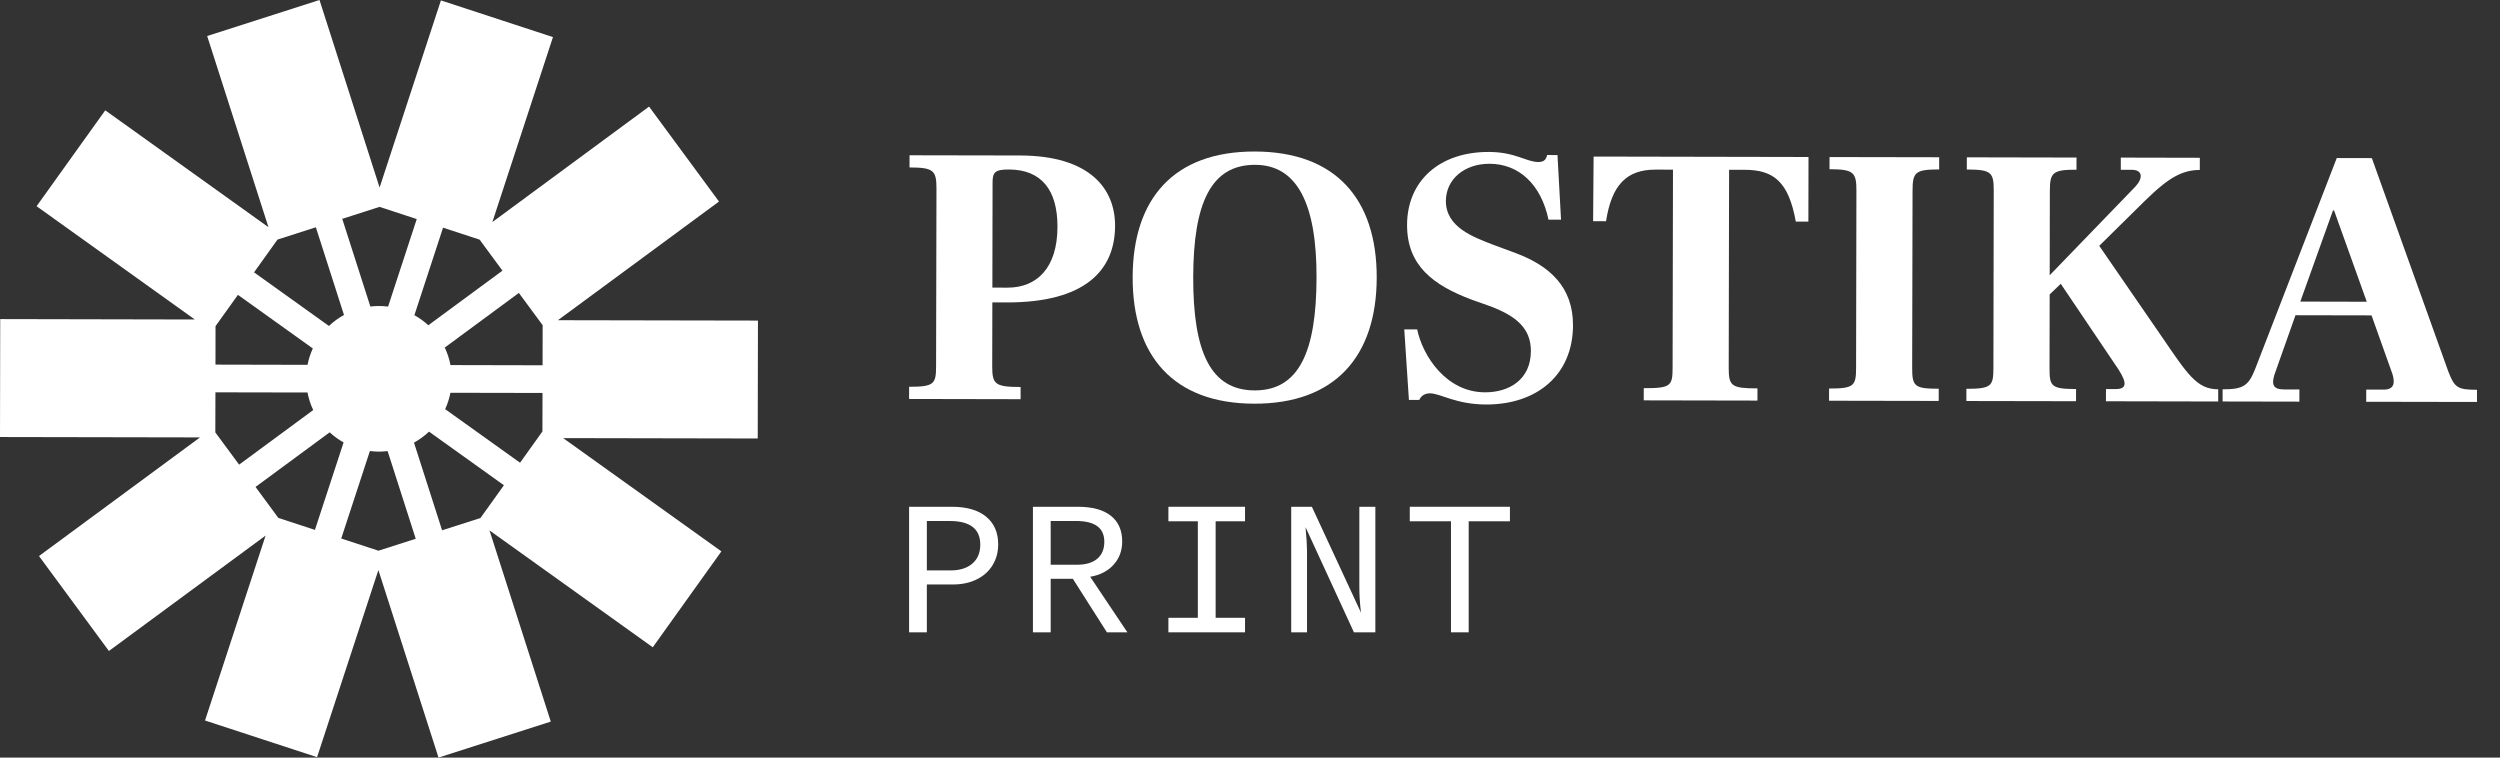
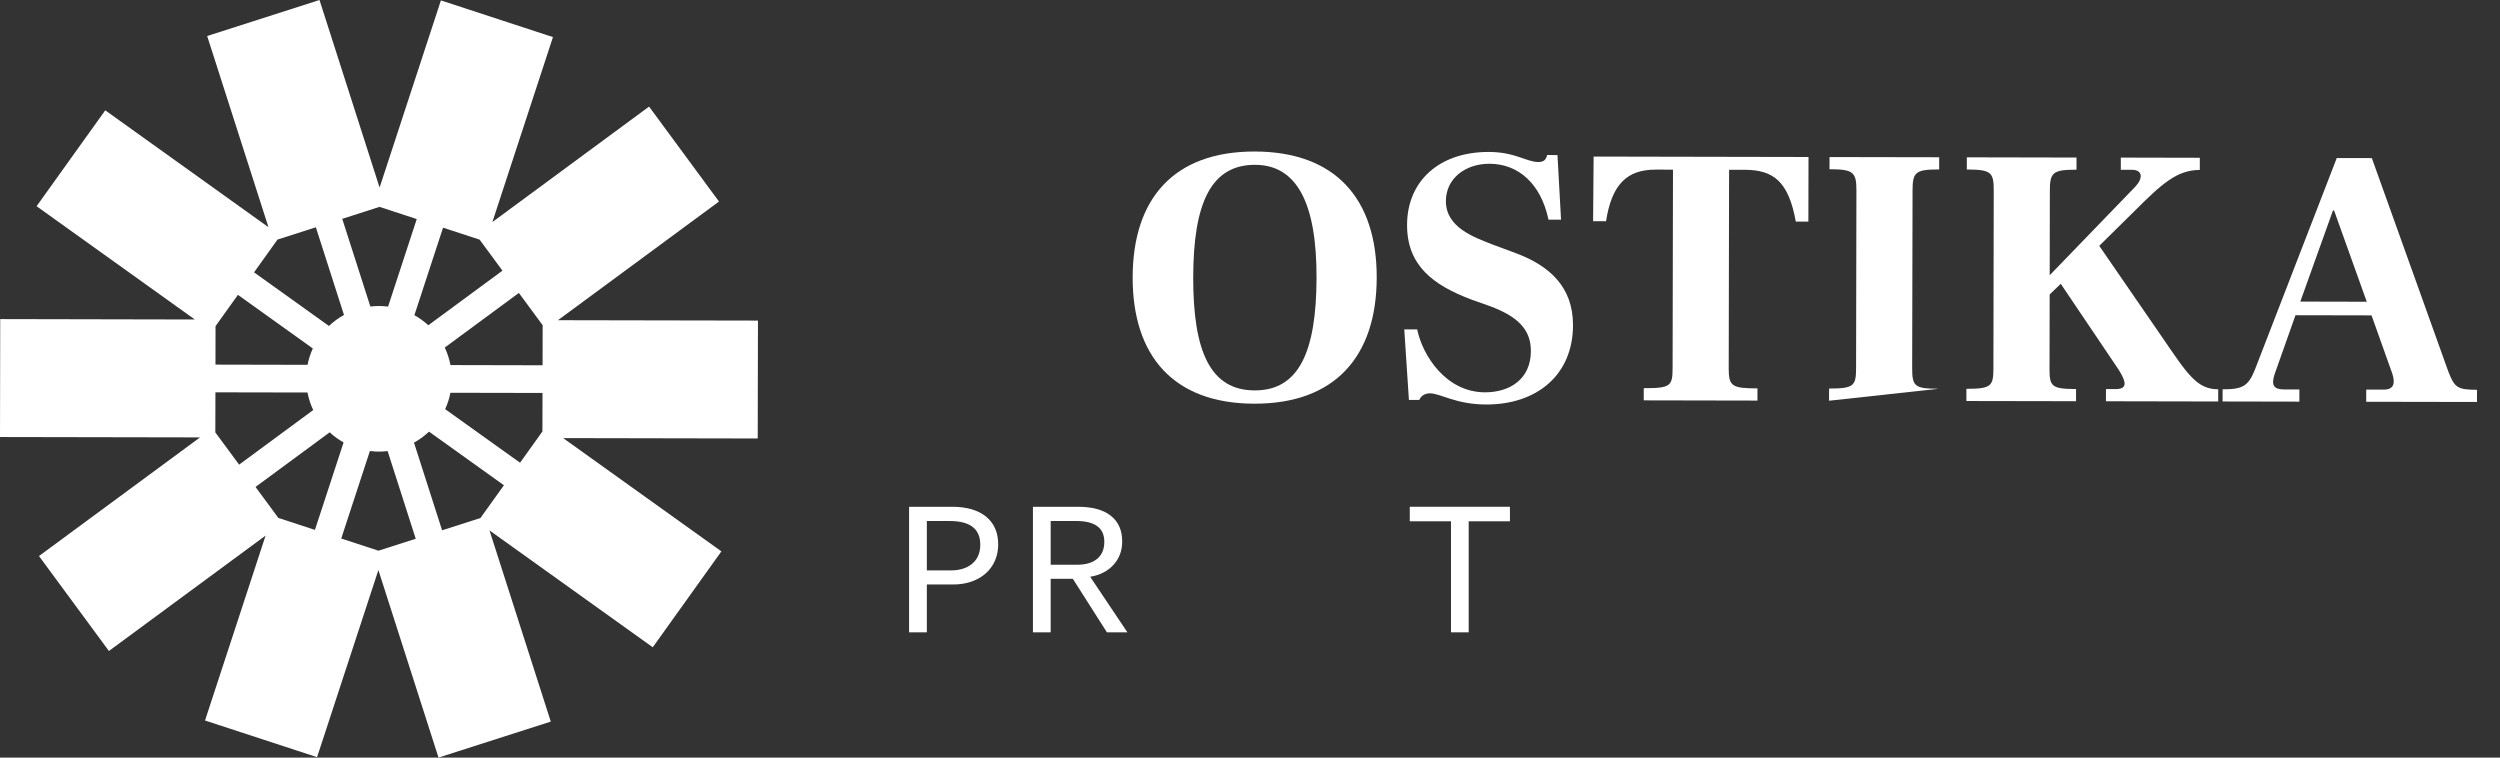
<svg xmlns="http://www.w3.org/2000/svg" width="99" height="30" viewBox="0 0 99 30" fill="none">
  <rect x="0" y="0" width="99" height="30" fill="#333333" stroke="none" />
  <path d="M17.839 14.457C17.792 14.214 17.716 13.98 17.613 13.763L20.547 11.6L21.489 12.878L21.486 14.465L17.839 14.457ZM17.628 16.202C17.722 15.998 17.793 15.781 17.837 15.554L21.483 15.561L21.48 17.085L20.594 18.324L17.628 16.202ZM16.394 17.528C16.611 17.409 16.811 17.262 16.989 17.093L19.955 19.216L19.026 20.513L17.507 21L16.394 17.528ZM14.648 17.86C14.764 17.875 14.882 17.883 15.002 17.884C15.12 17.884 15.236 17.876 15.35 17.863L16.463 21.335L14.986 21.808L13.513 21.325L14.648 17.86ZM13.055 17.12C13.222 17.274 13.406 17.408 13.606 17.52L12.471 20.984L11.023 20.51L10.119 19.283L13.055 17.12ZM12.177 15.543C12.223 15.787 12.3 16.02 12.403 16.238L9.469 18.4L8.527 17.123L8.531 15.536L12.177 15.543ZM12.388 13.799C12.294 14.003 12.223 14.22 12.179 14.447L8.533 14.439L8.535 12.915L9.422 11.676L12.388 13.799ZM13.622 12.473C13.405 12.591 13.205 12.738 13.026 12.908L10.06 10.785L10.989 9.487L12.508 9L13.622 12.473ZM15.368 12.141C15.252 12.126 15.134 12.118 15.013 12.118C14.896 12.118 14.78 12.125 14.666 12.138L13.553 8.666L15.029 8.192L16.503 8.675L15.368 12.141ZM16.961 12.88C16.794 12.726 16.61 12.593 16.41 12.481L17.545 9.016L18.993 9.49L19.897 10.718L16.961 12.88ZM28.472 7.981L25.703 4.221L19.498 8.793L21.897 1.469L17.46 0.016L15.032 7.427L12.652 0L8.204 1.426L10.631 8.997L4.168 4.369L1.449 8.166L7.715 12.652L0.009 12.636L0 17.306L7.921 17.321L1.544 22.019L4.313 25.779L10.518 21.208L8.119 28.532L12.556 29.984L14.984 22.574L17.365 30L21.811 28.575L19.384 21.004L25.849 25.632L28.567 21.834L22.301 17.349L30.006 17.364L30.015 12.695L22.094 12.68L28.472 7.981Z" fill="white" />
-   <path d="M39.898 11.391L39.298 11.389L39.306 7.222C39.307 6.828 39.395 6.711 39.951 6.712C41.237 6.715 41.879 7.52 41.876 8.982C41.873 10.619 41.052 11.393 39.898 11.391ZM40.391 6.157L36.018 6.149L36.017 6.631C36.968 6.633 37.085 6.75 37.084 7.467L37.069 14.499C37.068 15.201 36.995 15.318 36.001 15.316L36 15.799L40.416 15.808L40.416 15.325C39.408 15.323 39.291 15.22 39.292 14.504L39.297 11.974L39.867 11.976C42.923 11.982 44.154 10.741 44.157 8.942C44.16 7.481 43.168 6.163 40.391 6.157Z" fill="white" />
  <path d="M49.684 15.46C47.93 15.457 47.246 13.921 47.251 10.981C47.257 8.057 47.947 6.523 49.701 6.527C51.368 6.53 52.141 8.067 52.135 10.991C52.129 13.93 51.439 15.464 49.684 15.46ZM49.689 6C46.486 5.994 44.86 7.863 44.853 10.977C44.847 14.091 46.466 15.98 49.668 15.986C52.871 15.992 54.511 14.11 54.518 10.996C54.524 7.882 52.891 6.006 49.689 6Z" fill="white" />
  <path d="M62.291 12.881C62.294 11.361 61.361 10.525 60.031 10.026L59.081 9.674C58.38 9.394 57.255 9.012 57.257 7.96C57.259 7.096 57.991 6.484 58.985 6.485C60.154 6.487 61.03 7.308 61.32 8.698L61.817 8.699L61.676 6.14L61.267 6.139C61.222 6.315 61.149 6.417 60.916 6.416C60.447 6.415 60.01 6.02 58.956 6.017C56.997 6.013 55.723 7.167 55.72 8.907C55.716 10.515 56.753 11.292 58.273 11.865L59.018 12.129C60.07 12.526 60.625 13.024 60.623 13.902C60.621 15.028 59.771 15.537 58.807 15.536C57.272 15.534 56.339 14.098 56.12 13.045L55.609 13.044L55.793 15.837L56.203 15.838C56.262 15.692 56.409 15.575 56.628 15.576C57.037 15.576 57.651 16.017 58.85 16.018C60.867 16.023 62.288 14.841 62.291 12.881Z" fill="white" />
  <path d="M68.457 14.574L68.472 6.723L69.086 6.724C70.227 6.726 70.826 7.181 71.114 8.775L71.612 8.776L71.617 6.217L63.107 6.2L63.087 8.759L63.599 8.761C63.821 7.328 64.407 6.715 65.562 6.717L66.25 6.718L66.235 14.57C66.233 15.286 66.16 15.374 65.093 15.372L65.092 15.854L69.595 15.863L69.596 15.38C68.572 15.379 68.456 15.291 68.457 14.574Z" fill="white" />
-   <path d="M76.774 15.394C75.823 15.393 75.721 15.305 75.722 14.574L75.737 7.556C75.738 6.824 75.84 6.708 76.791 6.71L76.791 6.227L72.45 6.219L72.448 6.701C73.399 6.703 73.516 6.82 73.514 7.551L73.501 14.569C73.499 15.272 73.426 15.388 72.432 15.386L72.43 15.869L76.773 15.877L76.774 15.394Z" fill="white" />
+   <path d="M76.774 15.394C75.823 15.393 75.721 15.305 75.722 14.574L75.737 7.556C75.738 6.824 75.84 6.708 76.791 6.71L76.791 6.227L72.45 6.219L72.448 6.701C73.399 6.703 73.516 6.82 73.514 7.551L73.501 14.569C73.499 15.272 73.426 15.388 72.432 15.386L72.43 15.869L76.774 15.394Z" fill="white" />
  <path d="M85.579 13.292L83.13 9.735L84.566 8.319C85.591 7.297 86.206 6.728 87.112 6.73L87.113 6.248L83.984 6.241L83.984 6.724L84.422 6.724C84.846 6.725 84.874 7.048 84.567 7.383L81.168 10.9L81.174 7.566C81.176 6.836 81.278 6.719 82.229 6.72L82.23 6.239L77.887 6.23L77.886 6.712C78.866 6.714 78.953 6.83 78.952 7.562L78.939 14.581C78.937 15.282 78.864 15.399 77.869 15.397L77.869 15.88L82.211 15.888L82.212 15.406C81.233 15.403 81.16 15.301 81.161 14.585L81.167 11.66L81.606 11.238L83.894 14.633C84.23 15.161 84.23 15.409 83.776 15.408H83.397L83.395 15.89L87.841 15.899L87.841 15.416C86.994 15.415 86.629 14.829 85.579 13.292Z" fill="white" />
  <path d="M91.092 11.943L92.386 8.334H92.429L93.724 11.949L91.092 11.943ZM96.95 14.703L93.925 6.261L92.536 6.258L89.303 14.616C89.039 15.287 88.819 15.419 88.015 15.417L88.015 15.899L91.055 15.905L91.056 15.423L90.442 15.422C90.033 15.421 89.945 15.245 90.063 14.851L90.901 12.483L93.913 12.489L94.742 14.816C94.858 15.197 94.785 15.431 94.39 15.429L93.703 15.428L93.702 15.91L98.088 15.918L98.089 15.436C97.314 15.435 97.197 15.347 96.95 14.703Z" fill="white" />
  <path d="M38.504 22.319C38.294 22.499 38.006 22.589 37.64 22.589H36.703V20.632H37.61C38.416 20.632 38.819 20.944 38.819 21.568C38.819 21.889 38.714 22.14 38.504 22.319ZM39.05 20.46C38.732 20.199 38.28 20.068 37.696 20.068H36V25.04H36.703V23.145H37.739C38.096 23.145 38.41 23.078 38.681 22.942C38.953 22.808 39.162 22.619 39.308 22.378C39.454 22.137 39.528 21.864 39.528 21.556C39.528 21.087 39.368 20.721 39.05 20.46Z" fill="white" />
  <path d="M41.607 22.364V20.631H42.61C43.357 20.631 43.731 20.905 43.731 21.453C43.731 21.746 43.637 21.971 43.449 22.129C43.261 22.286 42.991 22.364 42.64 22.364H41.607ZM44.094 22.367C44.323 22.117 44.439 21.809 44.439 21.442C44.439 21 44.289 20.661 43.989 20.424C43.689 20.186 43.253 20.068 42.68 20.068H40.904V25.04H41.607V22.921H42.485L43.834 25.04H44.645L43.171 22.84C43.556 22.775 43.864 22.619 44.094 22.367Z" fill="white" />
-   <path d="M46.269 20.643H47.434V24.465H46.269V25.04H49.303V24.465H48.139V20.643H49.303V20.068H46.269V20.643Z" fill="white" />
-   <path d="M53.83 23.252C53.83 23.572 53.852 23.908 53.896 24.262L51.95 20.068H51.132V25.04H51.758V21.811C51.758 21.61 51.738 21.297 51.699 20.875L53.616 25.04H54.464V20.068H53.83V23.252Z" fill="white" />
  <path d="M55.827 20.643H57.459V25.04H58.16V20.643H59.793V20.068H55.827V20.643Z" fill="white" />
</svg>